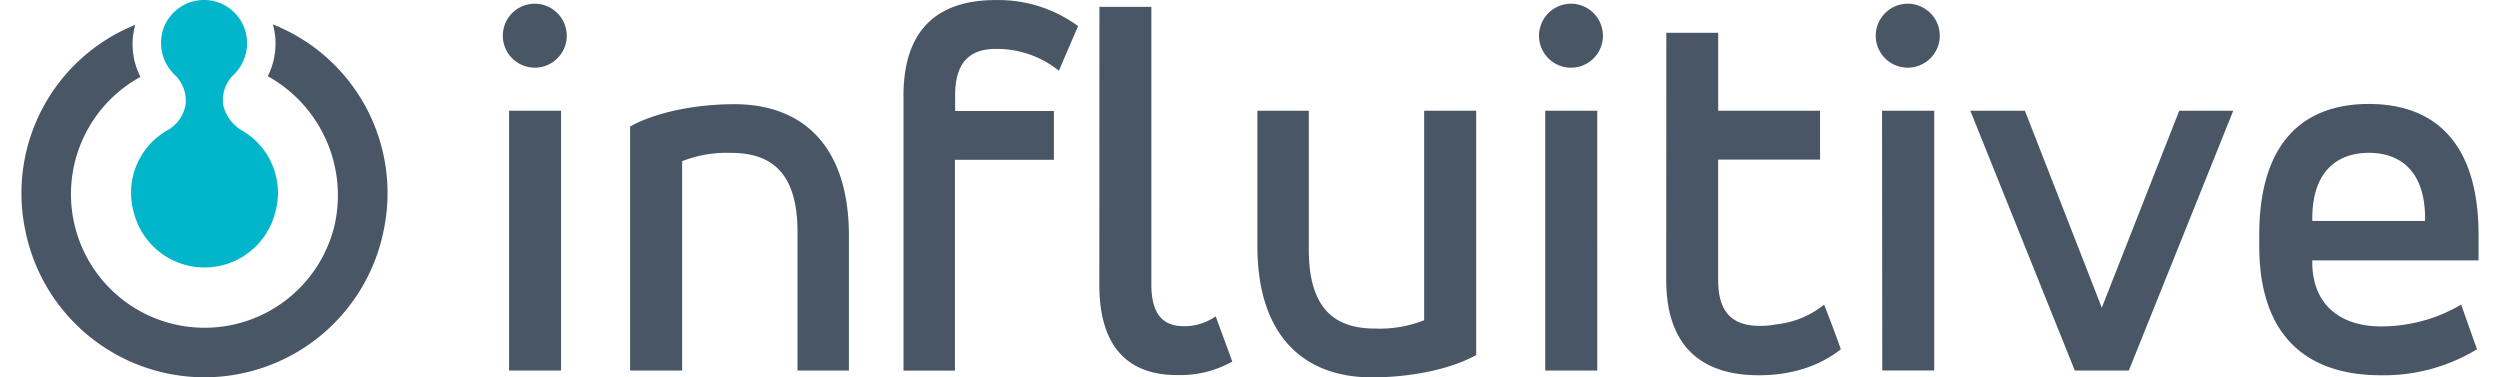
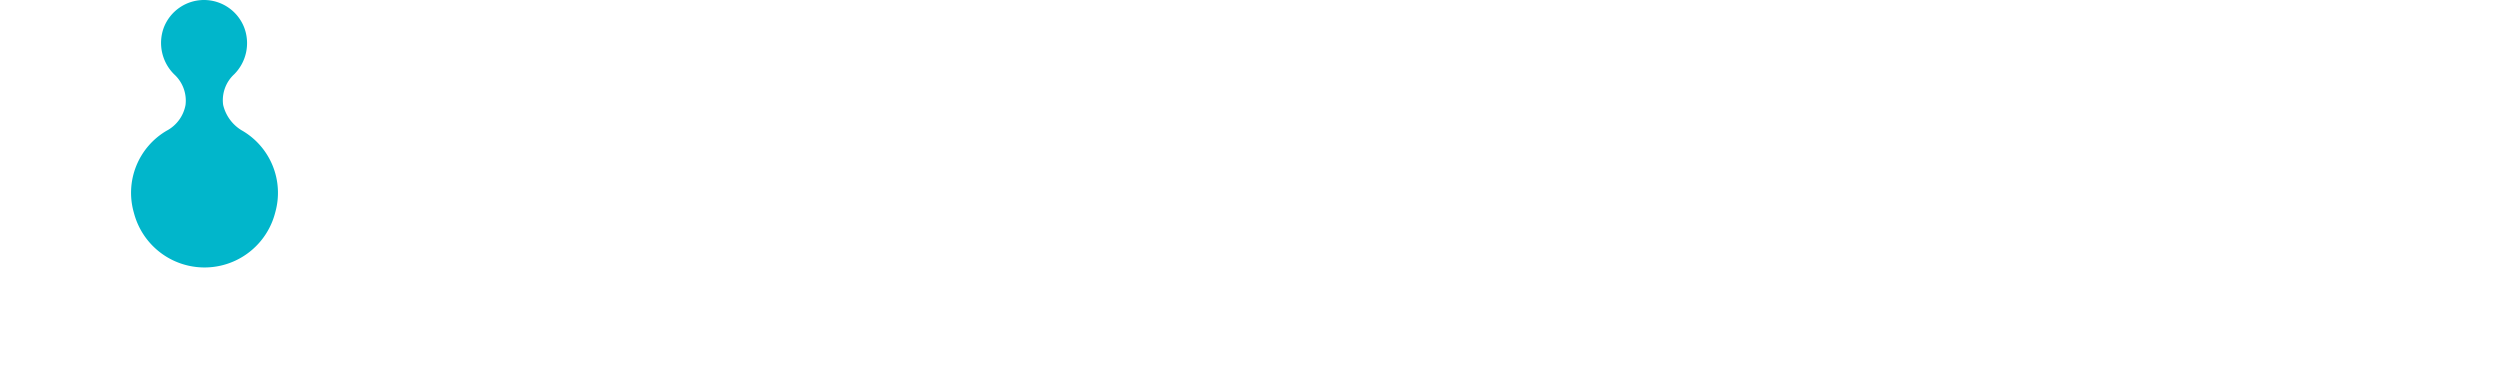
<svg xmlns="http://www.w3.org/2000/svg" width="106" height="16" fill="none">
-   <path fill="#485666" d="M22.687.157a1.361 1.361 0 0 1 1.318 1.624A1.356 1.356 0 1 1 22.687.157zm-1.102 4.538h2.203V15.71h-2.203V4.695zm5.132.67c.97-.55 2.623-.947 4.43-.947 2.798 0 4.847 1.676 4.847 5.585v5.709h-2.18V9.834c0-2.512-1.102-3.352-2.82-3.352a5.139 5.139 0 0 0-2.071.353v8.877h-2.206V5.365zm11.591-1.307c0-3.02 1.674-4.055 3.9-4.055a5.72 5.72 0 0 1 3.502 1.102l-.813 1.894a4.184 4.184 0 0 0-2.681-.925c-1.012 0-1.718.485-1.718 1.962v.67h4.187v2.071h-4.196v8.937h-2.18V4.058zM46.615.29h2.203v11.778c0 1.322.55 1.763 1.387 1.763.48.002.948-.144 1.34-.418l.705 1.917c-.719.402-1.534.6-2.357.572-1.873 0-3.282-.992-3.282-3.834L46.615.289zM62.59 15.053c-.97.55-2.623.947-4.43.947-2.798 0-4.847-1.676-4.847-5.574V4.695h2.18v5.885c0 2.511 1.102 3.351 2.798 3.351a5.178 5.178 0 0 0 2.093-.353V4.695h2.206v10.358zM66.62.157a1.358 1.358 0 0 1 .95 2.315 1.35 1.35 0 0 1-1.474.296 1.35 1.35 0 0 1-.841-1.246A1.358 1.358 0 0 1 66.62.157zm-1.102 4.538h2.206V15.71h-2.206V4.695zm5.135-3.305h2.198v3.305h4.319v2.071h-4.32v5.112c0 1.3.552 1.807 1.39 1.917.36.04.723.026 1.079-.043a3.872 3.872 0 0 0 2.026-.837c.244.639.485 1.255.706 1.894-.925.729-2.116 1.102-3.48 1.102-2.248 0-3.924-1.057-3.924-4.053l.005-10.467zM80.894.157c.268.002.529.082.75.232a1.35 1.35 0 0 1 .203 2.083 1.36 1.36 0 0 1-1.474.296 1.357 1.357 0 0 1-.842-1.245c0-.18.034-.358.102-.524a1.375 1.375 0 0 1 .738-.739c.166-.068.344-.103.523-.103zm-1.097 4.538h2.214v11.014h-2.203l-.01-11.014zm9.319 8.351L92.4 4.695h2.29L90.262 15.71h-2.29l-4.43-11.015h2.314l3.26 8.351zm15.975-2.004h-7.05v.087c0 1.763 1.167 2.71 2.905 2.71a6.66 6.66 0 0 0 3.407-.924l.671 1.894a7.607 7.607 0 0 1-4.078 1.102c-3.105 0-5.154-1.631-5.154-5.485V9.96c0-3.921 1.872-5.552 4.647-5.552 2.775 0 4.652 1.626 4.652 5.552v1.081zm-7.05-1.675h4.782v-.11c0-1.94-.992-2.777-2.382-2.777-1.39 0-2.4.838-2.4 2.777v.11zM5.734 1.053z" />
-   <path fill="#485666" fill-rule="evenodd" d="M16.284 9.686a7.751 7.751 0 0 1-7.593 6.311 7.753 7.753 0 0 1-7.627-6.271 7.691 7.691 0 0 1 4.671-8.672 3.028 3.028 0 0 0 .221 2.206 5.666 5.666 0 1 0 8.215 6.35 5.773 5.773 0 0 0-2.817-6.378c.24-.477.351-1.007.324-1.54V1.64a3.052 3.052 0 0 0-.112-.606 7.69 7.69 0 0 1 4.718 8.653z" clip-rule="evenodd" />
  <path fill="#01B6CB" fill-rule="evenodd" d="M7.09 5.528a3.05 3.05 0 0 0-1.412 3.497 3.093 3.093 0 0 0 5.992-.018 3.051 3.051 0 0 0-1.435-3.488 1.72 1.72 0 0 1-.774-1.074 1.495 1.495 0 0 1 .469-1.296 1.868 1.868 0 0 0 .424-1.982A1.83 1.83 0 0 0 8.645 0a1.827 1.827 0 0 0-1.702 1.176 1.873 1.873 0 0 0 .446 1.98 1.508 1.508 0 0 1 .478 1.291 1.552 1.552 0 0 1-.775 1.081" clip-rule="evenodd" />
</svg>